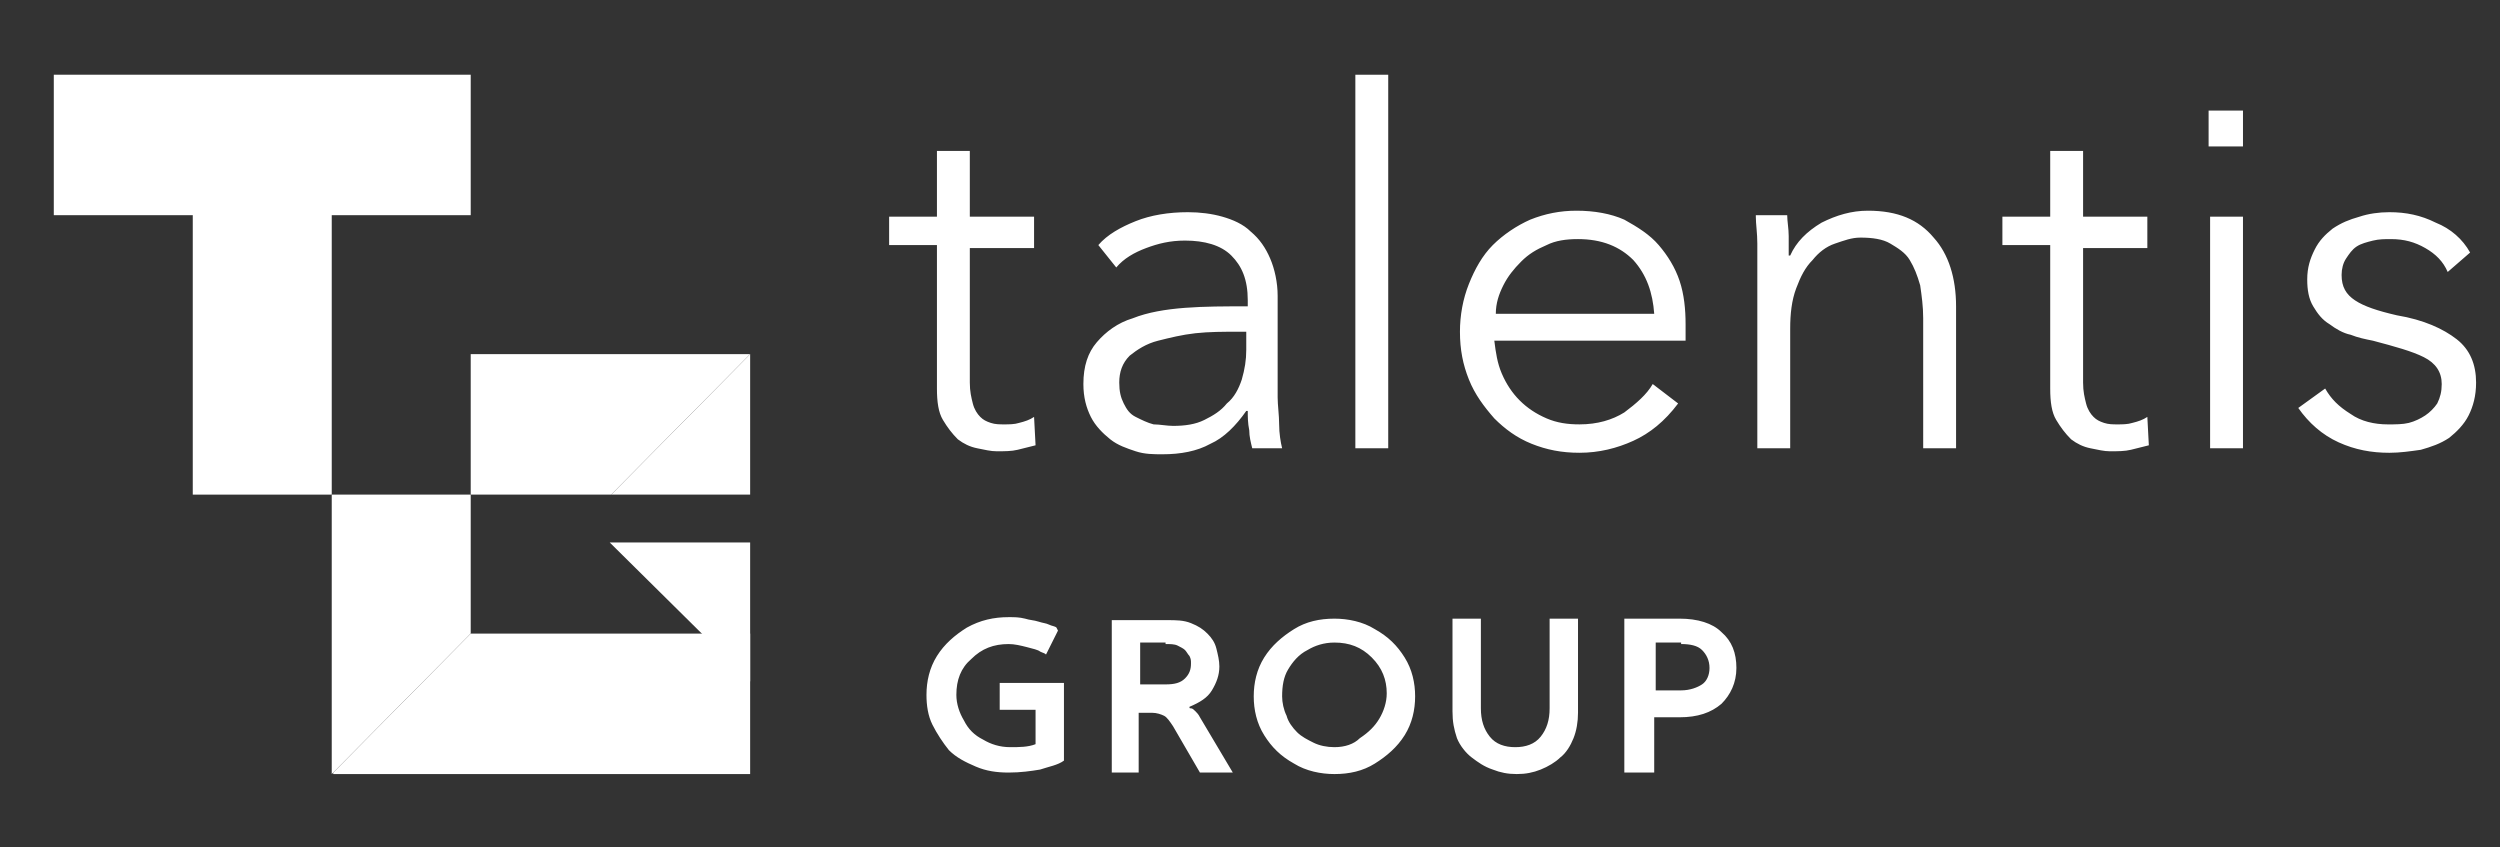
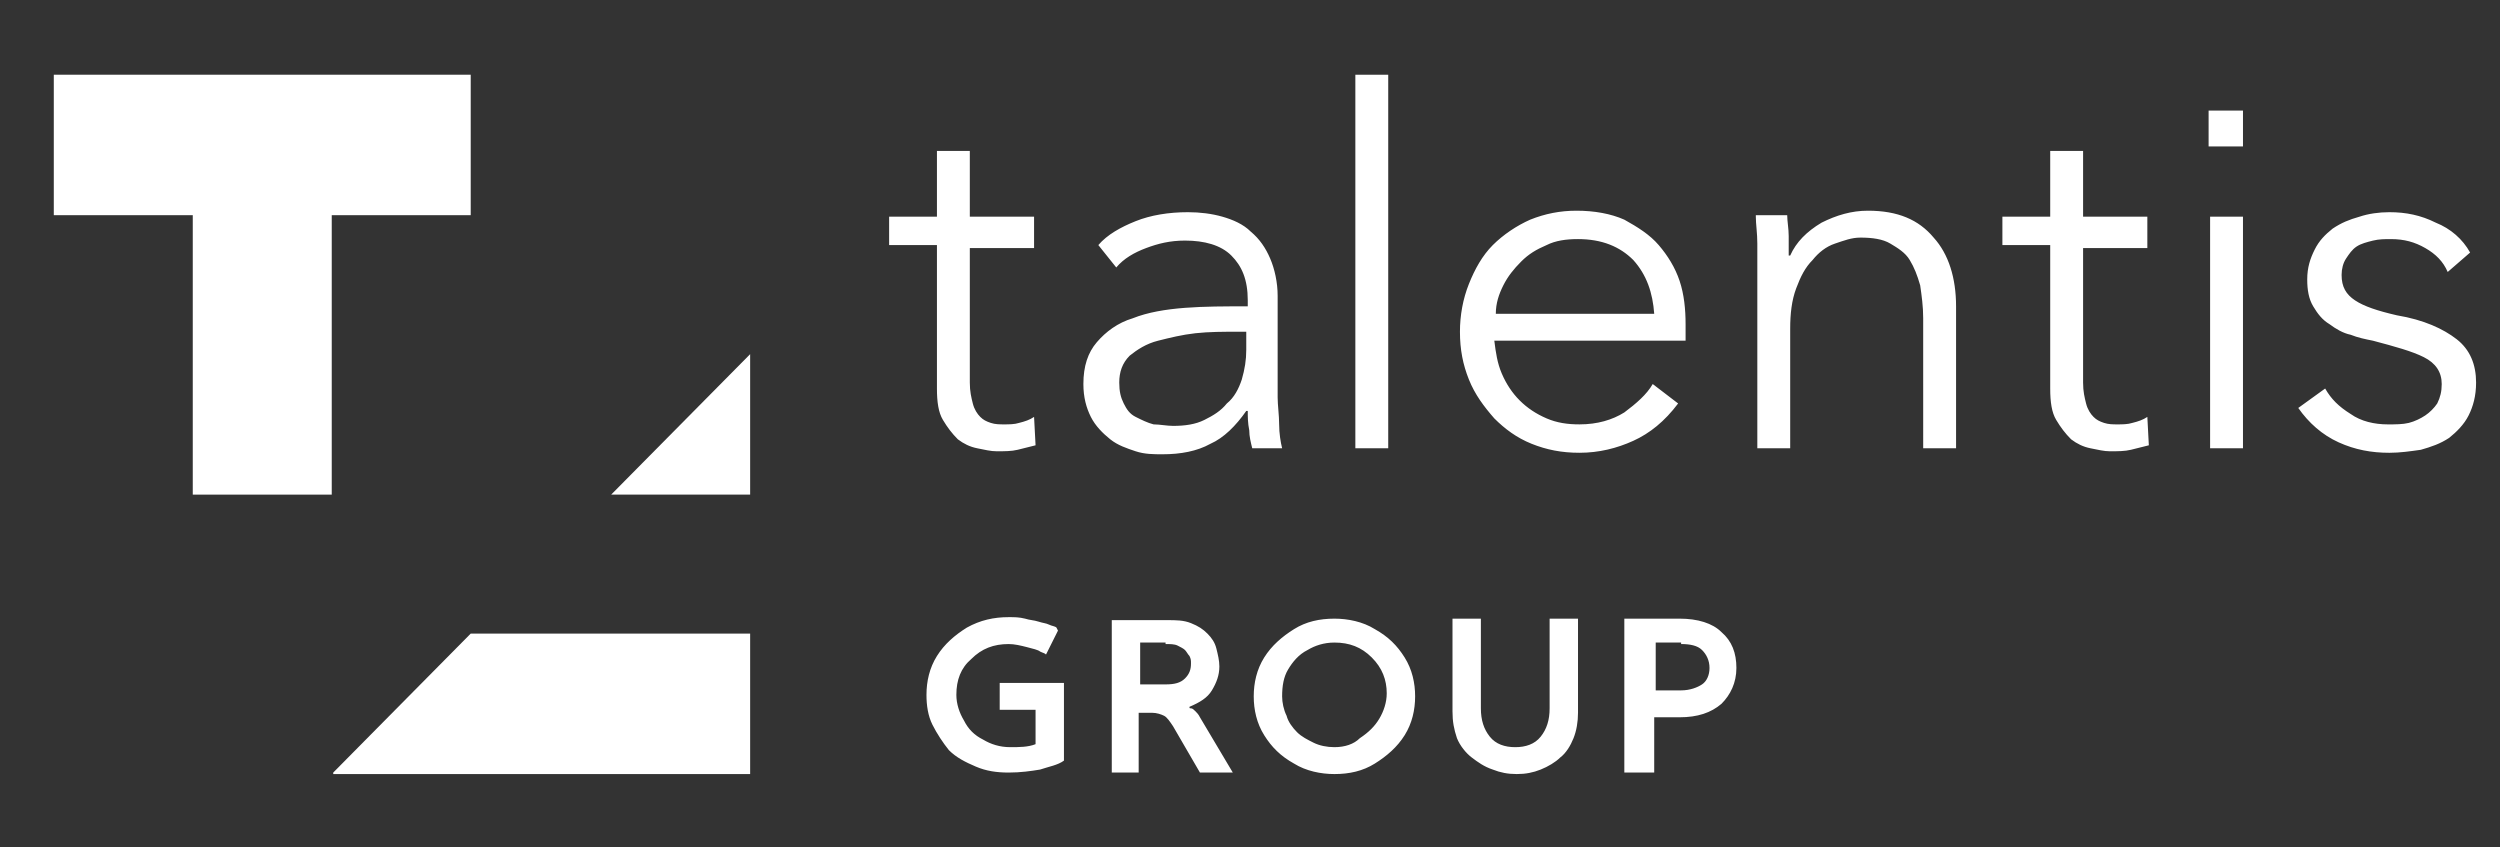
<svg xmlns="http://www.w3.org/2000/svg" version="1.1" id="Layer_1" x="0px" y="0px" viewBox="0 0 167.3 56.7" style="enable-background:new 0 0 167.3 56.7;" xml:space="preserve">
  <rect x="0" y="0" width="167.3" height="56.7" fill="#333333" stroke="none" />
  <style type="text/css">
	.st0{fill:#FFFFFF;}
	.st1{fill:none;}
</style>
  <path class="st0" d="M69.2,14.5h-4.3v-4.4h-2.2v4.4h-3.2v1.9h3.2V26c0,0.9,0.1,1.6,0.4,2.1c0.3,0.5,0.6,0.9,1,1.3  c0.4,0.3,0.8,0.5,1.3,0.6c0.5,0.1,0.9,0.2,1.3,0.2c0.5,0,1,0,1.4-0.1c0.4-0.1,0.8-0.2,1.2-0.3l-0.1-1.9c-0.3,0.2-0.6,0.3-1,0.4  c-0.3,0.1-0.7,0.1-1,0.1c-0.3,0-0.6,0-0.9-0.1c-0.3-0.1-0.5-0.2-0.7-0.4c-0.2-0.2-0.4-0.5-0.5-0.9c-0.1-0.4-0.2-0.8-0.2-1.4v-9h4.3  V14.5z M83.4,20.5c-1.4,0-2.8,0-4.1,0.1c-1.3,0.1-2.5,0.3-3.5,0.7c-1,0.3-1.8,0.9-2.4,1.6c-0.6,0.7-0.9,1.6-0.9,2.8  c0,0.9,0.2,1.6,0.5,2.2c0.3,0.6,0.8,1.1,1.3,1.5c0.5,0.4,1.1,0.6,1.7,0.8c0.6,0.2,1.2,0.2,1.8,0.2c1.2,0,2.3-0.2,3.2-0.7  c0.9-0.4,1.7-1.2,2.4-2.2h0.1c0,0.4,0,0.8,0.1,1.3c0,0.4,0.1,0.8,0.2,1.2h2c-0.1-0.4-0.2-1-0.2-1.6s-0.1-1.3-0.1-1.8v-6.8  c0-0.9-0.2-1.8-0.5-2.5c-0.3-0.7-0.7-1.3-1.3-1.8c-0.5-0.5-1.2-0.8-1.9-1c-0.7-0.2-1.5-0.3-2.3-0.3c-1.3,0-2.5,0.2-3.5,0.6  c-1,0.4-1.9,0.9-2.5,1.6l1.2,1.5c0.5-0.6,1.2-1,2-1.3c0.8-0.3,1.6-0.5,2.6-0.5c1.3,0,2.4,0.3,3.1,1c0.7,0.7,1.1,1.6,1.1,3V20.5z   M83.4,22.2v1.2c0,0.7-0.1,1.3-0.3,2c-0.2,0.6-0.5,1.2-1,1.6c-0.4,0.5-0.9,0.8-1.5,1.1c-0.6,0.3-1.3,0.4-2.1,0.4  c-0.4,0-0.9-0.1-1.3-0.1c-0.4-0.1-0.8-0.3-1.2-0.5c-0.4-0.2-0.6-0.5-0.8-0.9c-0.2-0.4-0.3-0.8-0.3-1.4c0-0.7,0.2-1.3,0.7-1.8  c0.5-0.4,1.1-0.8,1.9-1c0.8-0.2,1.6-0.4,2.5-0.5c0.9-0.1,1.9-0.1,2.8-0.1H83.4z M92.9,5h-2.2v25h2.2V5z M100.1,21  c0-0.7,0.2-1.3,0.5-1.9c0.3-0.6,0.7-1.1,1.2-1.6c0.5-0.5,1-0.8,1.7-1.1c0.6-0.3,1.3-0.4,2.1-0.4c1.6,0,2.8,0.5,3.7,1.4  c0.9,1,1.3,2.2,1.4,3.6H100.1z M112.4,18.8c-0.3-0.9-0.8-1.7-1.4-2.4c-0.6-0.7-1.4-1.2-2.3-1.7c-0.9-0.4-2-0.6-3.2-0.6  c-1.1,0-2.1,0.2-3.1,0.6c-0.9,0.4-1.8,1-2.5,1.7c-0.7,0.7-1.2,1.6-1.6,2.6c-0.4,1-0.6,2.1-0.6,3.2c0,1.2,0.2,2.2,0.6,3.2  c0.4,1,1,1.8,1.7,2.6c0.7,0.7,1.5,1.3,2.5,1.7c1,0.4,2,0.6,3.2,0.6c1.3,0,2.5-0.3,3.6-0.8c1.1-0.5,2.1-1.3,3-2.5l-1.7-1.3  c-0.4,0.7-1.1,1.3-1.9,1.9c-0.8,0.5-1.8,0.8-3,0.8c-0.8,0-1.5-0.1-2.2-0.4c-0.7-0.3-1.3-0.7-1.8-1.2c-0.5-0.5-0.9-1.1-1.2-1.8  c-0.3-0.7-0.4-1.4-0.5-2.2h12.8c0-0.2,0-0.4,0-0.6v-0.5C112.8,20.7,112.7,19.7,112.4,18.8 M117.5,14.5c0,0.5,0.1,1.1,0.1,1.8  c0,0.7,0,1.2,0,1.6V30h2.2V22c0-1,0.1-1.9,0.4-2.7c0.3-0.8,0.6-1.4,1.1-1.9c0.4-0.5,0.9-0.9,1.5-1.1c0.6-0.2,1.1-0.4,1.7-0.4  c0.8,0,1.5,0.1,2,0.4c0.5,0.3,1,0.6,1.3,1.1c0.3,0.5,0.5,1,0.7,1.7c0.1,0.7,0.2,1.4,0.2,2.2V30h2.2v-9.5c0-1.9-0.5-3.5-1.5-4.6  c-1-1.2-2.4-1.8-4.4-1.8c-1.1,0-2.1,0.3-3.1,0.8c-1,0.6-1.7,1.3-2.1,2.2h-0.1c0-0.3,0-0.7,0-1.3c0-0.5-0.1-1-0.1-1.4H117.5z   M143.7,14.5h-4.3v-4.4h-2.2v4.4h-3.2v1.9h3.2V26c0,0.9,0.1,1.6,0.4,2.1c0.3,0.5,0.6,0.9,1,1.3c0.4,0.3,0.8,0.5,1.3,0.6  c0.5,0.1,0.9,0.2,1.3,0.2c0.5,0,1,0,1.4-0.1c0.4-0.1,0.8-0.2,1.2-0.3l-0.1-1.9c-0.3,0.2-0.6,0.3-1,0.4c-0.3,0.1-0.7,0.1-1,0.1  c-0.3,0-0.6,0-0.9-0.1c-0.3-0.1-0.5-0.2-0.7-0.4c-0.2-0.2-0.4-0.5-0.5-0.9c-0.1-0.4-0.2-0.8-0.2-1.4v-9h4.3V14.5z M150.1,14.5h-2.2  V30h2.2V14.5z M165.3,16.9c-0.5-0.9-1.3-1.6-2.3-2c-1-0.5-2-0.7-3.1-0.7c-0.7,0-1.4,0.1-2,0.3c-0.7,0.2-1.2,0.4-1.8,0.8  c-0.5,0.4-0.9,0.8-1.2,1.4c-0.3,0.6-0.5,1.2-0.5,2c0,0.7,0.1,1.3,0.4,1.8c0.3,0.5,0.6,0.9,1.1,1.2c0.4,0.3,0.9,0.6,1.4,0.7  c0.5,0.2,1,0.3,1.5,0.4c1.5,0.4,2.6,0.7,3.4,1.1c0.8,0.4,1.2,1,1.2,1.8c0,0.5-0.1,0.9-0.3,1.3c-0.2,0.3-0.5,0.6-0.8,0.8  c-0.3,0.2-0.7,0.4-1.1,0.5c-0.4,0.1-0.9,0.1-1.4,0.1c-0.9,0-1.8-0.2-2.5-0.7c-0.8-0.5-1.3-1-1.7-1.7l-1.8,1.3c0.7,1,1.6,1.8,2.7,2.3  c1.1,0.5,2.2,0.7,3.4,0.7c0.7,0,1.4-0.1,2.1-0.2c0.7-0.2,1.3-0.4,1.9-0.8c0.5-0.4,1-0.9,1.3-1.5c0.3-0.6,0.5-1.3,0.5-2.2  c0-1.2-0.4-2.2-1.3-2.9c-0.9-0.7-2.2-1.3-4-1.6c-1.3-0.3-2.2-0.6-2.8-1c-0.6-0.4-0.9-0.9-0.9-1.7c0-0.4,0.1-0.8,0.3-1.1  c0.2-0.3,0.4-0.6,0.7-0.8c0.3-0.2,0.7-0.3,1.1-0.4c0.4-0.1,0.8-0.1,1.2-0.1c0.9,0,1.6,0.2,2.3,0.6c0.7,0.4,1.2,0.9,1.5,1.6  L165.3,16.9z" />
  <rect x="3.6" y="5" class="st1" width="161.9" height="46.8" />
  <rect x="147.8" y="7.4" class="st0" width="2.3" height="2.4" />
  <path class="st0" d="M108.8,51.7h1.9V48h1.7c1.2,0,2.1-0.3,2.8-0.9c0.6-0.6,1-1.4,1-2.4c0-1-0.3-1.8-1-2.4c-0.6-0.6-1.6-0.9-2.8-0.9  h-3.7V51.7z M112.5,43.1c0.6,0,1.1,0.1,1.4,0.4c0.3,0.3,0.5,0.7,0.5,1.2c0,0.5-0.2,0.9-0.5,1.1s-0.8,0.4-1.4,0.4h-1.7v-3.2H112.5z   M97.5,49.4c0.2,0.5,0.6,1,1,1.3c0.4,0.3,0.8,0.6,1.4,0.8c0.5,0.2,1,0.3,1.6,0.3c0.6,0,1.1-0.1,1.6-0.3c0.5-0.2,1-0.5,1.3-0.8  c0.4-0.3,0.7-0.8,0.9-1.3c0.2-0.5,0.3-1.1,0.3-1.7v-6.3h-1.9v6c0,0.8-0.2,1.4-0.6,1.9c-0.4,0.5-1,0.7-1.7,0.7  c-0.7,0-1.3-0.2-1.7-0.7c-0.4-0.5-0.6-1.1-0.6-1.9v-6h-1.9v6.2C97.2,48.3,97.3,48.8,97.5,49.4 M86.2,44.8c0.3-0.5,0.7-1,1.3-1.3  c0.5-0.3,1.1-0.5,1.8-0.5c1,0,1.8,0.3,2.5,1c0.7,0.7,1,1.5,1,2.4c0,0.6-0.2,1.2-0.5,1.7c-0.3,0.5-0.7,0.9-1.3,1.3  C90.6,49.8,90,50,89.3,50c-0.5,0-1-0.1-1.4-0.3c-0.4-0.2-0.8-0.4-1.1-0.7c-0.3-0.3-0.6-0.7-0.7-1.1c-0.2-0.4-0.3-0.9-0.3-1.3  C85.8,45.9,85.9,45.3,86.2,44.8 M86.6,51.1c0.8,0.5,1.8,0.7,2.7,0.7c1,0,1.9-0.2,2.7-0.7c0.8-0.5,1.5-1.1,2-1.9  c0.5-0.8,0.7-1.7,0.7-2.6s-0.2-1.8-0.7-2.6c-0.5-0.8-1.1-1.4-2-1.9c-0.8-0.5-1.8-0.7-2.7-0.7c-1,0-1.9,0.2-2.7,0.7  c-0.8,0.5-1.5,1.1-2,1.9c-0.5,0.8-0.7,1.7-0.7,2.6s0.2,1.8,0.7,2.6C85.1,50,85.7,50.6,86.6,51.1 M78,43.1c0.3,0,0.6,0,0.8,0.1  c0.2,0.1,0.4,0.2,0.5,0.3c0.1,0.1,0.2,0.3,0.3,0.4c0.1,0.2,0.1,0.3,0.1,0.5c0,0.4-0.1,0.7-0.4,1c-0.3,0.3-0.7,0.4-1.3,0.4h-1.7v-2.8  H78z M74.3,51.7h1.9v-4h0.9c0.3,0,0.6,0.1,0.8,0.2c0.2,0.1,0.4,0.4,0.6,0.7l1.8,3.1h2.2L80.3,48c-0.1-0.2-0.2-0.3-0.3-0.4  c-0.1-0.1-0.2-0.2-0.3-0.2c-0.1,0-0.1,0-0.1-0.1c0.7-0.3,1.2-0.6,1.5-1.1s0.5-1,0.5-1.6c0-0.4-0.1-0.8-0.2-1.2  c-0.1-0.4-0.3-0.7-0.6-1c-0.3-0.3-0.6-0.5-1.1-0.7s-1-0.2-1.6-0.2h-3.7V51.7z M66.9,45.8v1.7h2.4v2.3c-0.5,0.2-1.1,0.2-1.7,0.2  c-0.7,0-1.3-0.2-1.8-0.5c-0.6-0.3-1-0.7-1.3-1.3c-0.3-0.5-0.5-1.1-0.5-1.7c0-1,0.3-1.8,1-2.4c0.7-0.7,1.5-1,2.5-1  c0.4,0,0.8,0.1,1.2,0.2c0.4,0.1,0.8,0.2,0.9,0.3c0.2,0.1,0.3,0.1,0.4,0.2l0.8-1.6L70.7,42c-0.1-0.1-0.3-0.1-0.5-0.2  c-0.2-0.1-0.4-0.1-0.7-0.2c-0.3-0.1-0.6-0.1-0.9-0.2c-0.4-0.1-0.7-0.1-1.1-0.1c-1,0-1.9,0.2-2.8,0.7c-0.8,0.5-1.5,1.1-2,1.9  c-0.5,0.8-0.7,1.7-0.7,2.6c0,0.7,0.1,1.4,0.4,2c0.3,0.6,0.7,1.2,1.1,1.7c0.5,0.5,1.1,0.8,1.8,1.1c0.7,0.3,1.4,0.4,2.2,0.4  c0.8,0,1.5-0.1,2.1-0.2c0.6-0.2,1.2-0.3,1.6-0.6v-5.2H66.9z" />
-   <polygon class="st0" points="40.8,36.3 50.2,45.6 50.2,45.6 50.2,36.3 40.8,36.3 " />
  <polygon class="st0" points="40.9,42.4 31.6,42.4 31.5,42.4 22.3,51.7 22.3,51.8 31.6,51.8 40.9,51.8 50.2,51.8 50.2,42.4 " />
  <polygon class="st0" points="50.2,23.7 40.9,33.1 40.9,33.1 50.2,33.1 50.2,23.7 " />
  <polygon class="st0" points="3.6,5 3.6,14.4 12.9,14.4 12.9,23.7 12.9,33.1 22.2,33.1 22.2,23.7 22.2,14.4 31.5,14.4 31.5,5 " />
-   <polygon class="st0" points="22.2,33.1 22.2,42.4 22.2,51.8 31.5,42.4 31.5,33.1 " />
-   <polygon class="st0" points="50.2,23.7 40.9,23.7 31.5,23.7 31.5,33.1 40.9,33.1 " />
</svg>